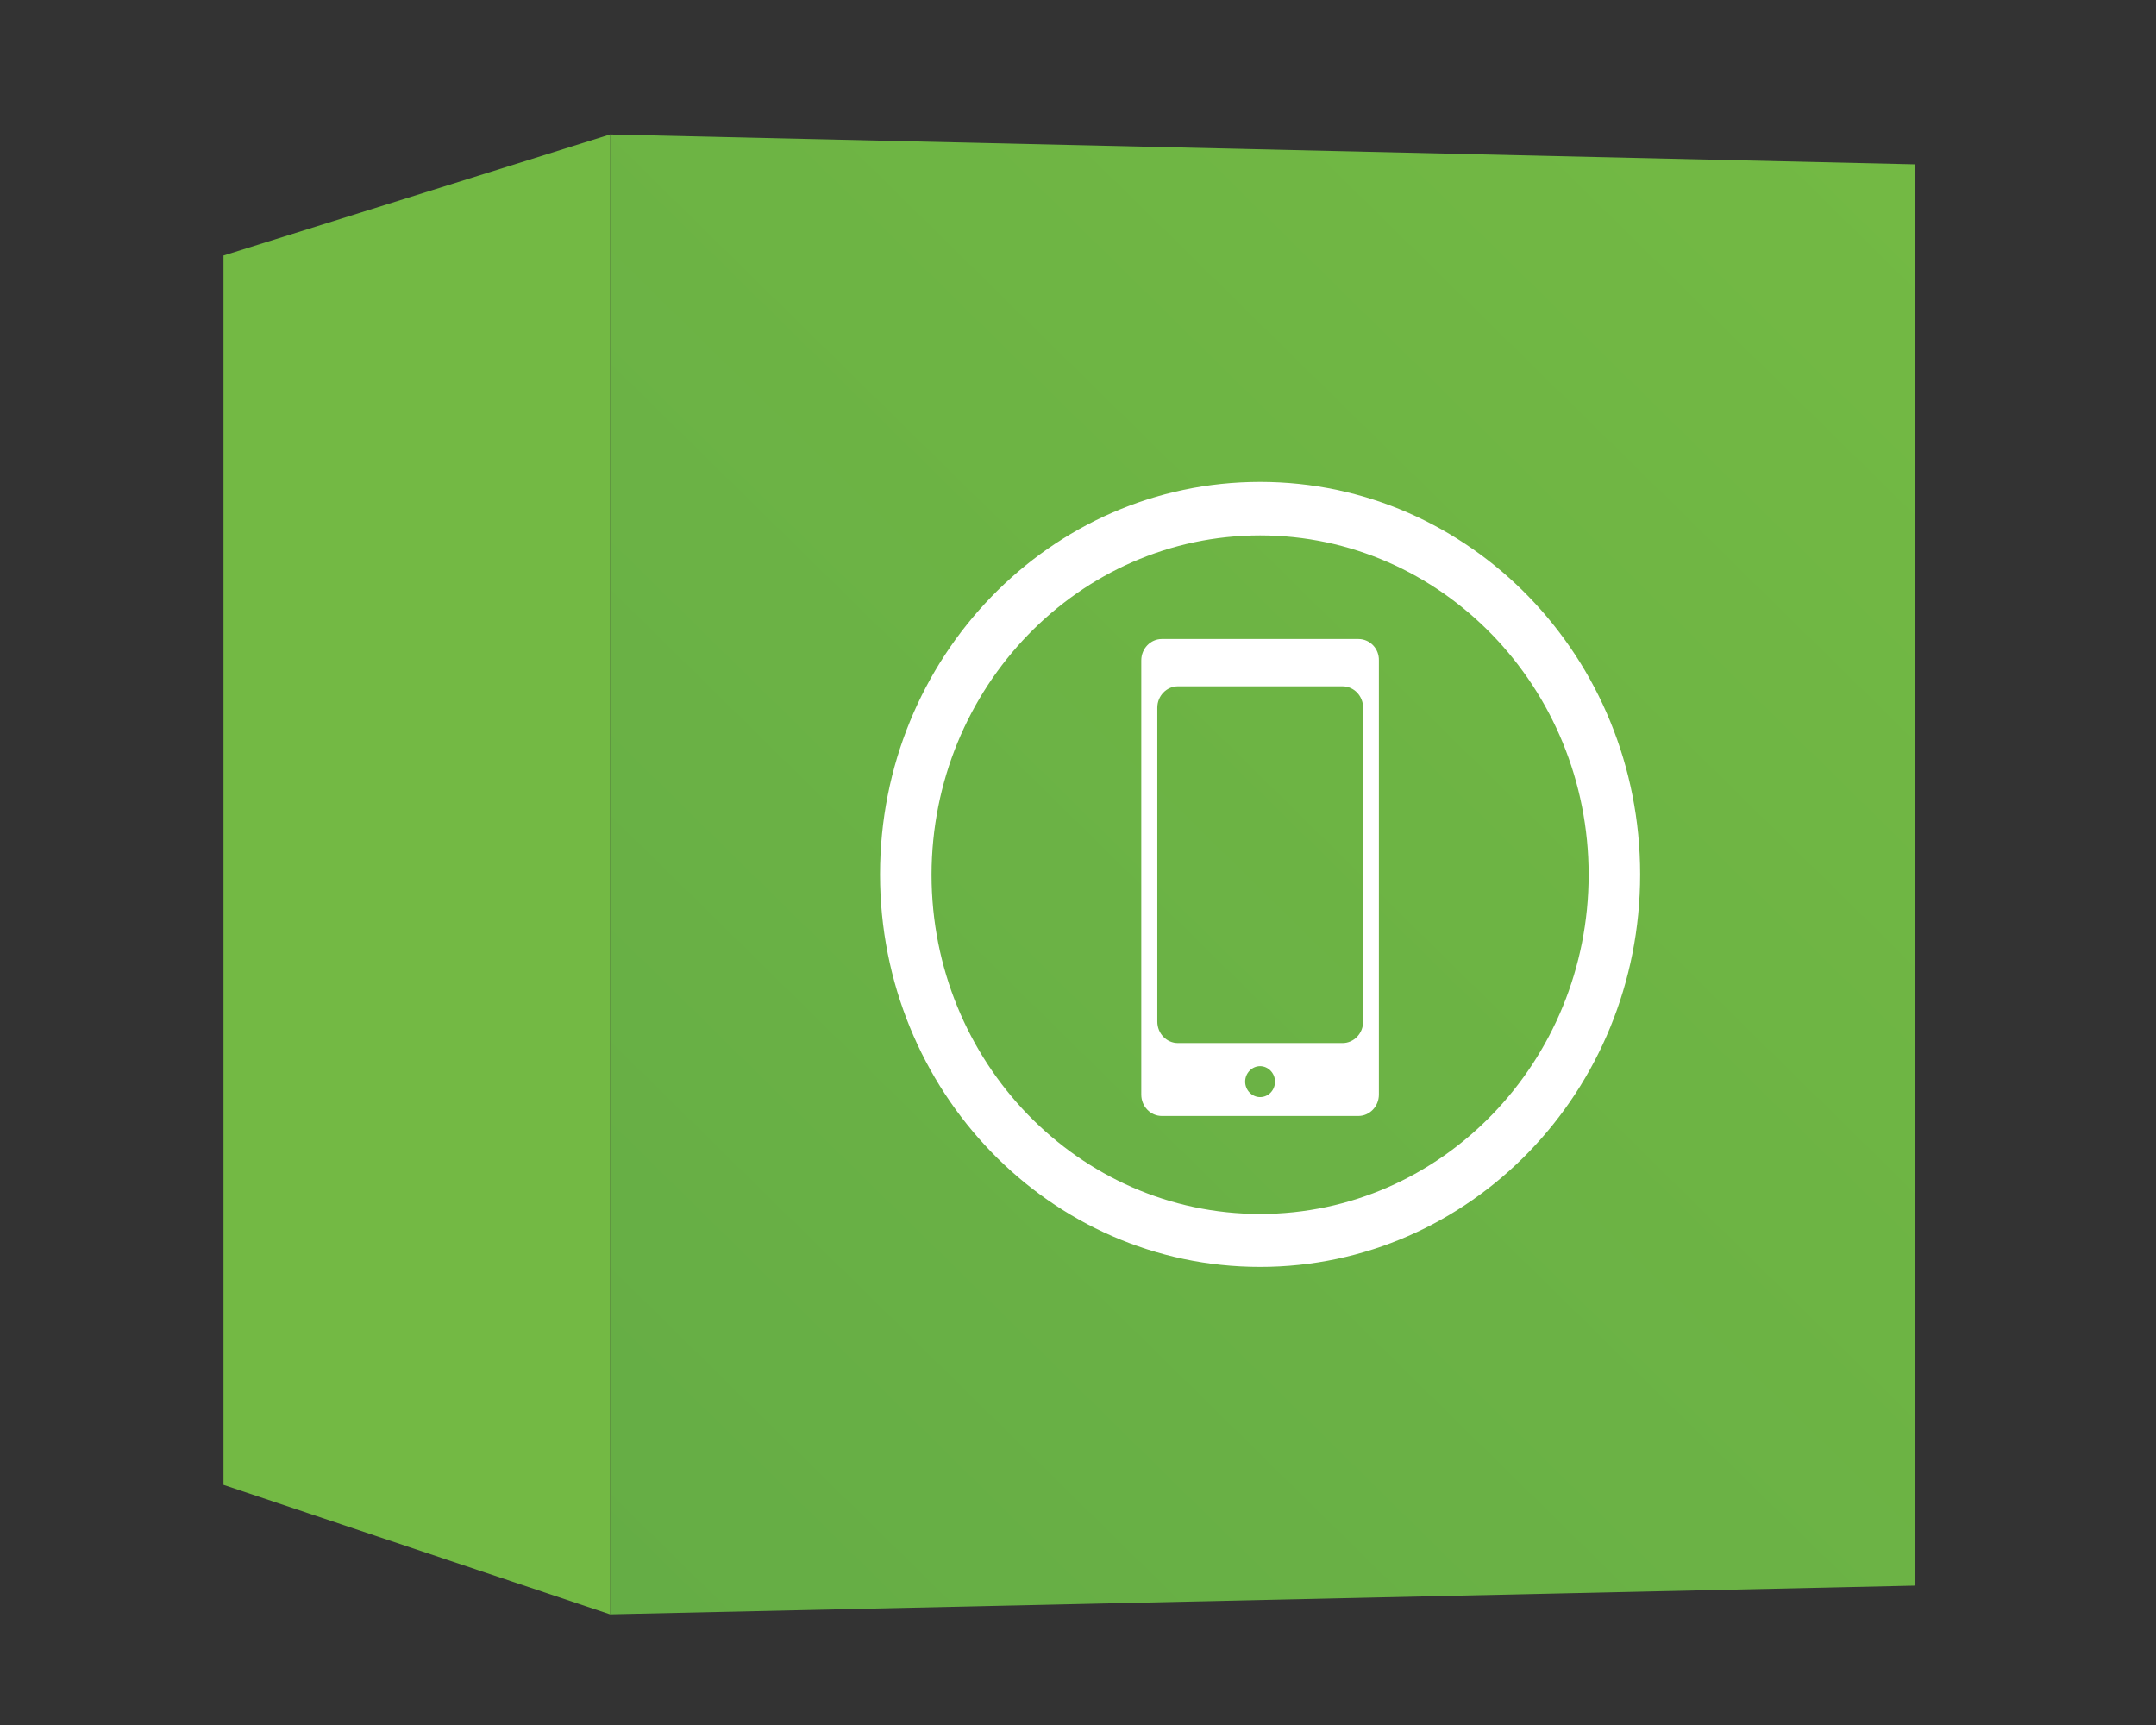
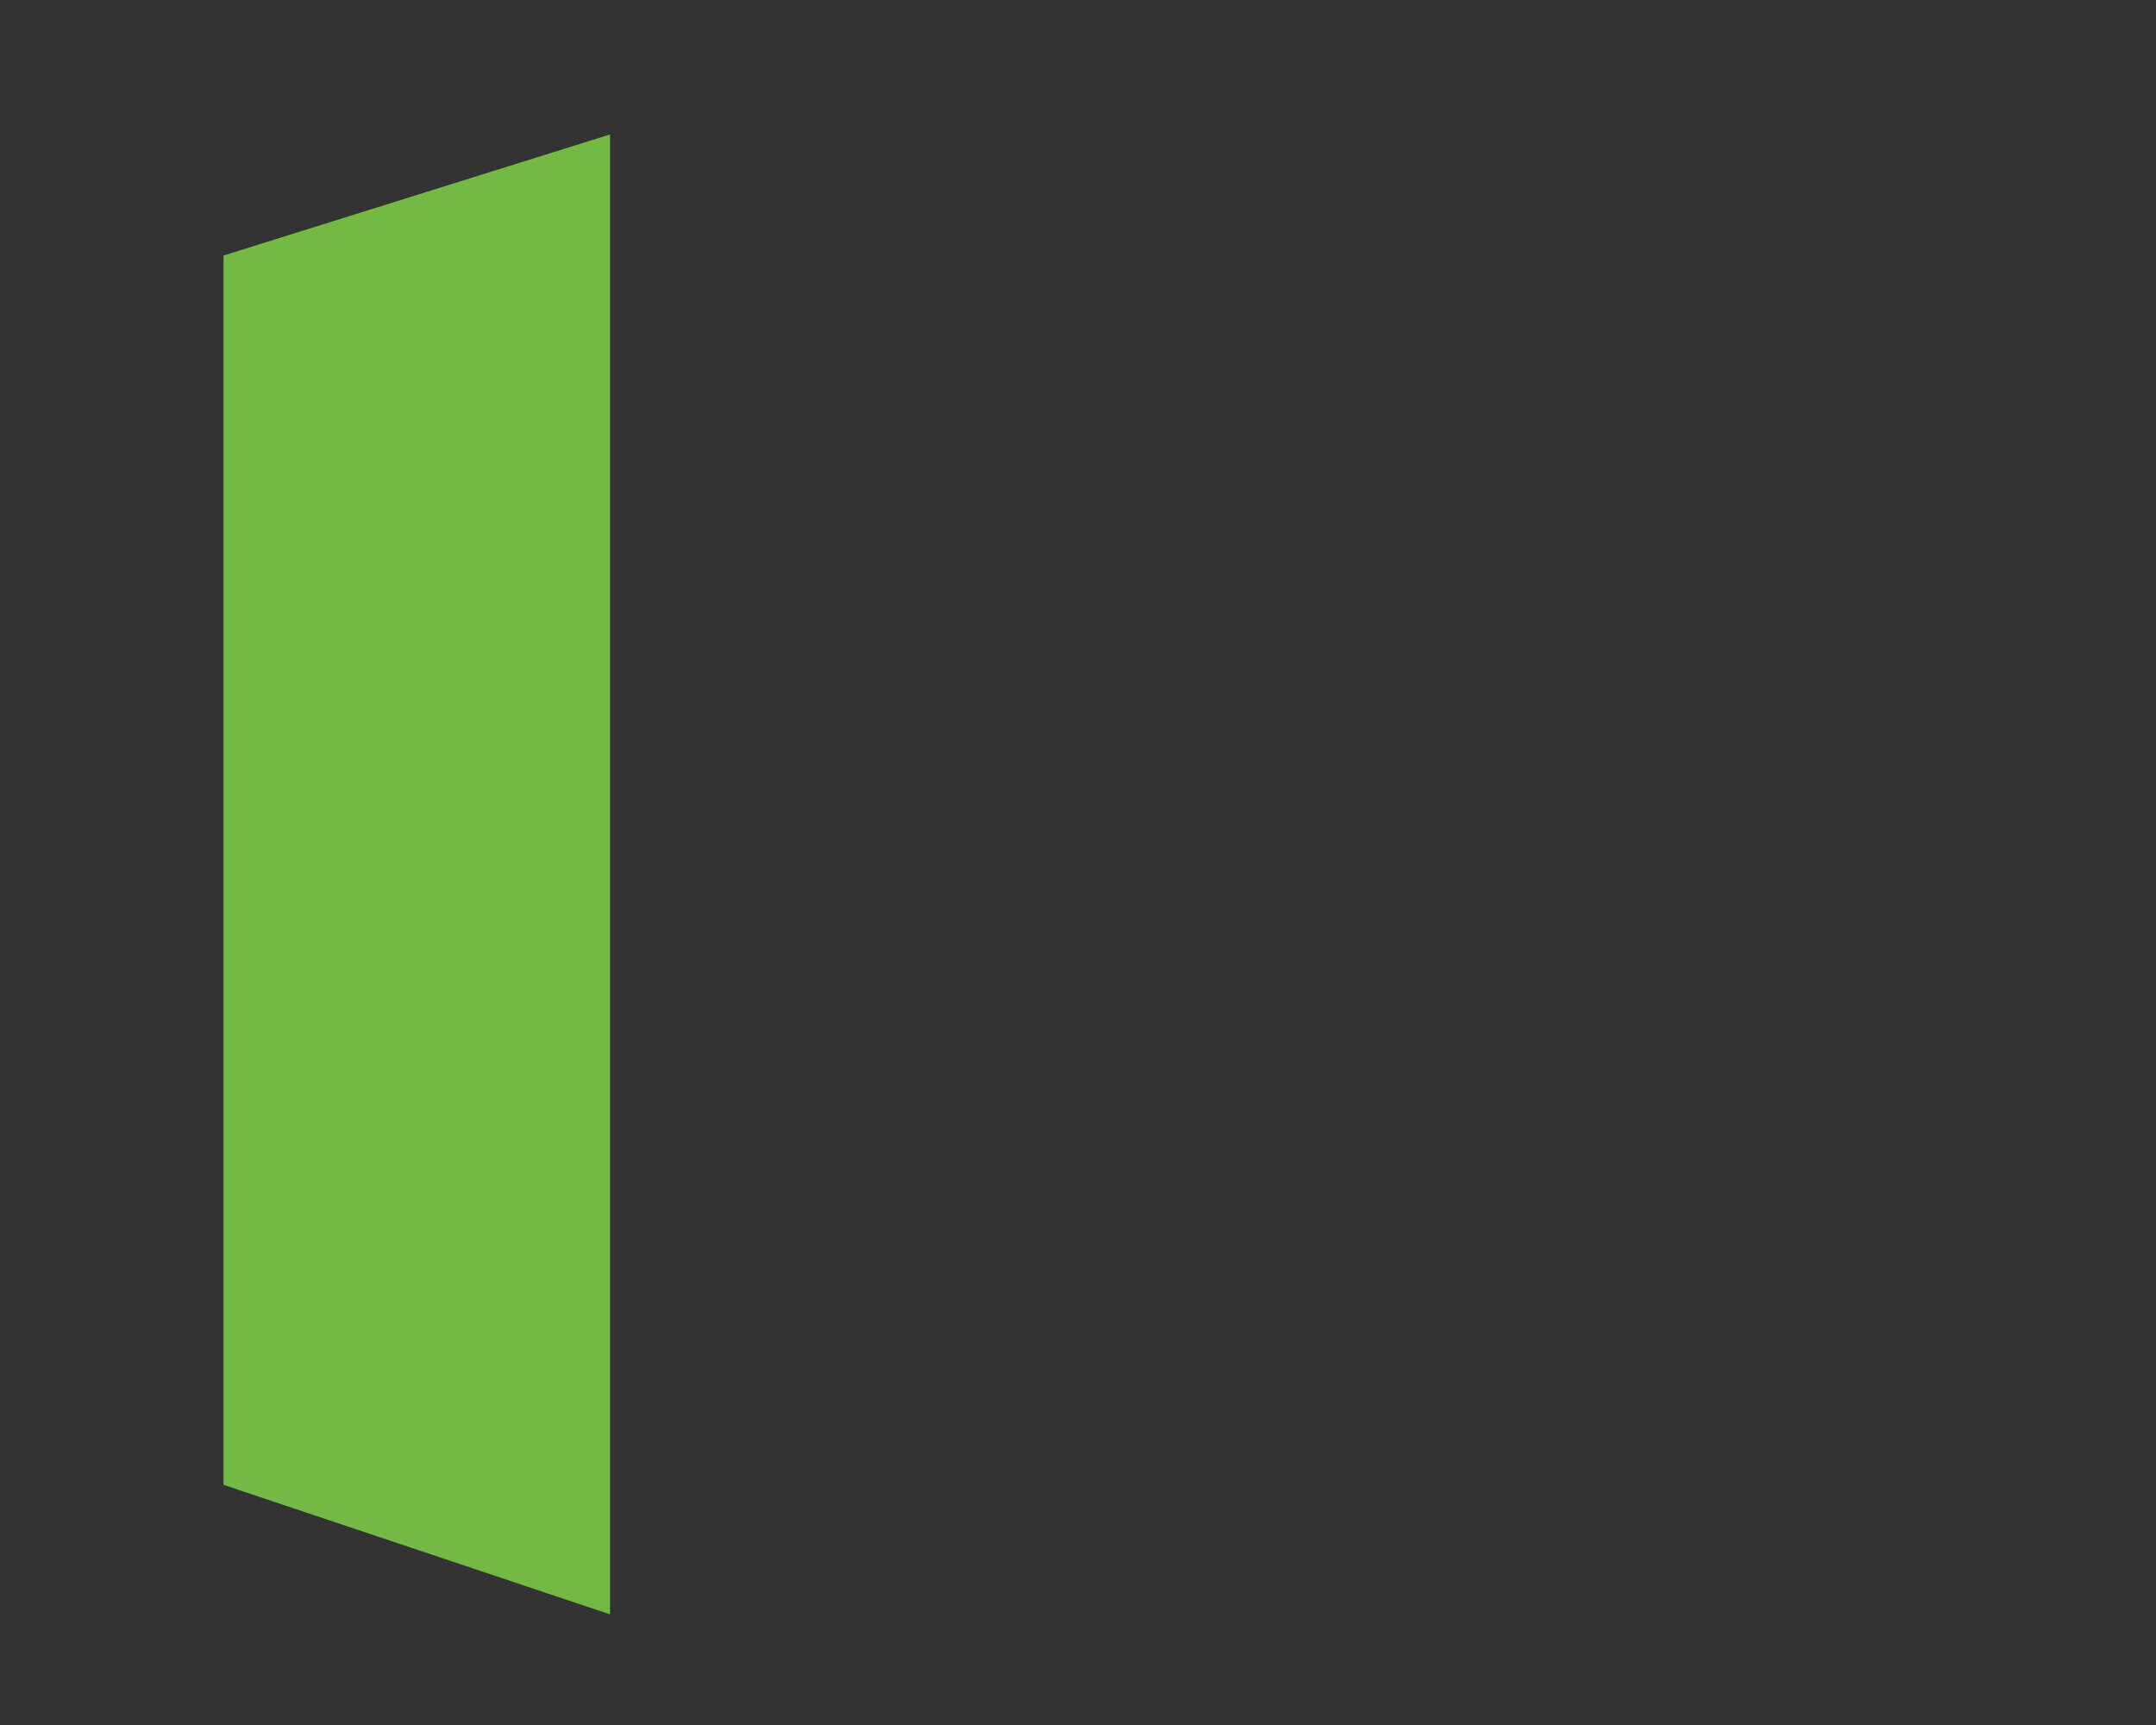
<svg xmlns="http://www.w3.org/2000/svg" version="1.1" id="Layer_1" x="0px" y="0px" width="180px" height="144px" viewBox="0 0 195 156" enable-background="new 0 0 195 156" xml:space="preserve">
  <rect x="0" y="0" width="195" height="156" fill="#333333" stroke="none" />
  <g>
    <linearGradient id="SVGID_1_" gradientUnits="userSpaceOnUse" x1="2388.008" y1="1415.261" x2="-839.247" y2="-1868.817" gradientTransform="matrix(0.038 0 0 -0.038 83.208 70.445)">
      <stop offset="0" style="stop-color:#73B944" />
      <stop offset="1" style="stop-color:#65AD45" />
    </linearGradient>
-     <polygon fill="url(#SVGID_1_)" points="173.17,143.396 55.174,145.994 55.174,12.159    173.17,14.858  " />
    <polygon fill="#73B944" points="55.174,145.994 20.213,134.281 20.213,23.108 55.174,12.159  " />
    <g>
-       <path fill="#FFFFFF" d="M113.969,48.419c16.373,0,29.715,13.75,29.715,30.683    c0,16.908-13.317,30.683-29.716,30.683S84.253,96.035,84.253,79.102    C84.279,62.169,97.596,48.419,113.969,48.419 M113.969,43.581    c-18.996,0-34.375,15.889-34.375,35.496s15.38,35.496,34.375,35.496    s34.375-15.889,34.375-35.496S132.964,43.581,113.969,43.581L113.969,43.581z" />
-       <path fill="#FFFFFF" d="M122.855,57.789h-17.773c-1.019,0-1.859,0.866-1.859,1.935v39.264    c0,1.069,0.84,1.935,1.859,1.935h17.773c1.019,0,1.859-0.866,1.859-1.935V59.724    C124.739,58.655,123.899,57.789,122.855,57.789z M113.969,99.218    c-0.738,0-1.35-0.637-1.35-1.4s0.611-1.4,1.35-1.4    c0.738,0,1.35,0.637,1.35,1.4C115.318,98.581,114.732,99.218,113.969,99.218z     M123.288,92.394c0,1.069-0.84,1.935-1.859,1.935h-14.896    c-1.019,0-1.859-0.866-1.859-1.935V64.002c0-1.069,0.84-1.935,1.859-1.935    h14.896c1.019,0,1.859,0.866,1.859,1.935V92.394z" />
-     </g>
+       </g>
  </g>
</svg>